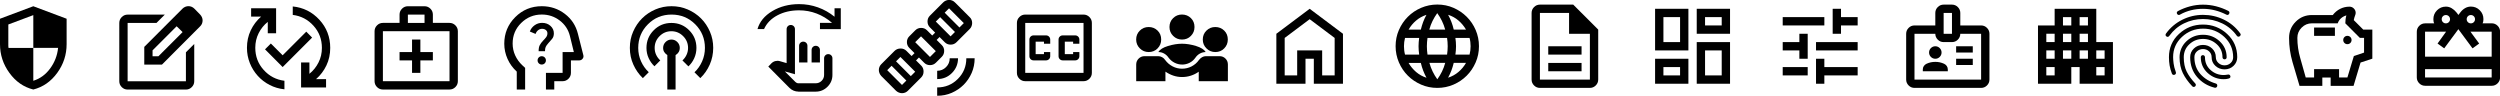
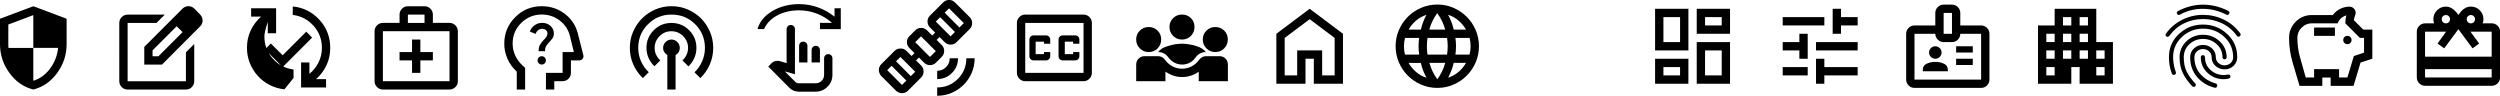
<svg xmlns="http://www.w3.org/2000/svg" id="_レイヤー_2" data-name="レイヤー 2" viewBox="0 0 600.42 23">
  <defs>
    <style>
      .cls-1 {
        stroke-width: 0px;
      }
    </style>
  </defs>
  <g id="_レイヤー_1-2" data-name="レイヤー 1">
    <g>
      <path class="cls-1" d="M308.54,18.11h3v-6h6v6h3v-9l-6-4.5-6,4.5v9ZM306.54,20.11v-12l8-6,8,6v12h-7v-6h-2v6h-7Z" />
      <path class="cls-1" d="M345.19,21.11c-1.37,0-2.66-.26-3.88-.79s-2.28-1.24-3.19-2.15-1.63-1.97-2.15-3.19-.79-2.51-.79-3.88.26-2.68.79-3.89,1.24-2.27,2.15-3.18,1.97-1.63,3.19-2.15,2.51-.79,3.88-.79,2.68.26,3.89.79,2.27,1.24,3.18,2.15,1.63,1.97,2.15,3.18.79,2.5.79,3.89-.26,2.66-.79,3.88-1.24,2.28-2.15,3.19-1.97,1.63-3.18,2.15-2.5.79-3.89.79ZM345.19,19.06c.43-.6.81-1.23,1.13-1.88s.58-1.34.78-2.08h-3.8c.2.73.46,1.43.78,2.08s.69,1.28,1.13,1.88ZM342.59,18.66c-.3-.55-.56-1.12-.79-1.71-.23-.59-.41-1.2-.56-1.84h-2.95c.48.83,1.09,1.56,1.81,2.18.73.62,1.55,1.08,2.49,1.38ZM347.79,18.66c.93-.3,1.76-.76,2.49-1.38.73-.62,1.33-1.34,1.81-2.18h-2.95c-.15.63-.34,1.25-.56,1.84-.23.59-.49,1.16-.79,1.71ZM337.44,13.11h3.4c-.05-.33-.09-.66-.11-.99s-.04-.66-.04-1.01.01-.69.04-1.01.06-.65.11-.99h-3.4c-.08.33-.15.66-.19.99s-.06.66-.06,1.01.02.69.06,1.01.1.65.19.99ZM342.84,13.11h4.7c.05-.33.09-.66.11-.99s.04-.66.04-1.01-.01-.69-.04-1.01-.06-.65-.11-.99h-4.7c-.05.33-.09.66-.11.99s-.04.66-.04,1.01.01.69.04,1.01.06.65.11.99ZM349.54,13.11h3.4c.08-.33.15-.66.19-.99s.06-.66.06-1.01-.02-.69-.06-1.01-.1-.65-.19-.99h-3.4c.05.33.09.66.11.99s.04.66.04,1.01-.01.69-.04,1.01-.06.65-.11.99ZM349.14,7.11h2.95c-.48-.83-1.09-1.56-1.81-2.18s-1.55-1.08-2.49-1.38c.3.55.56,1.12.79,1.71s.41,1.2.56,1.84ZM343.29,7.11h3.8c-.2-.73-.46-1.43-.78-2.08s-.69-1.28-1.13-1.88c-.43.6-.81,1.23-1.13,1.88s-.58,1.34-.78,2.08ZM338.29,7.11h2.95c.15-.63.34-1.25.56-1.84s.49-1.16.79-1.71c-.93.3-1.76.76-2.49,1.38s-1.33,1.34-1.81,2.18Z" />
-       <path class="cls-1" d="M371.84,17.11h8v-2h-8v2ZM371.84,13.11h8v-2h-8v2ZM369.84,21.11c-.55,0-1.02-.2-1.41-.59s-.59-.86-.59-1.41V3.11c0-.55.2-1.02.59-1.41s.86-.59,1.41-.59h8l6,6v12c0,.55-.2,1.02-.59,1.41s-.86.59-1.41.59h-12ZM376.84,8.11V3.11h-7v16h12v-11h-5ZM369.84,3.11v5V3.11v16V3.11Z" />
      <path class="cls-1" d="M407.5,8.11V2.11h8v6h-8ZM397.5,12.11V2.11h8v10h-8ZM407.5,20.11v-10h8v10h-8ZM397.5,20.11v-6h8v6h-8ZM399.5,10.11h4v-6h-4v6ZM409.5,18.11h4v-6h-4v6ZM409.5,6.11h4v-2h-4v2ZM399.5,18.11h4v-2h-4v2Z" />
      <path class="cls-1" d="M436.15,20.11v-6h2v2h8v2h-8v2h-2ZM428.15,18.11v-2h6v2h-6ZM432.15,14.11v-2h-4v-2h4v-2h2v6h-2ZM436.15,12.11v-2h10v2h-10ZM440.15,8.11V2.11h2v2h4v2h-4v2h-2ZM428.15,6.11v-2h10v2h-10Z" />
      <path class="cls-1" d="M459.8,21.11c-.55,0-1.02-.2-1.41-.59s-.59-.86-.59-1.41v-11c0-.55.2-1.02.59-1.41s.86-.59,1.41-.59h5v-3c0-.55.2-1.02.59-1.41s.86-.59,1.41-.59h2c.55,0,1.02.2,1.41.59s.59.86.59,1.41v3h5c.55,0,1.02.2,1.41.59s.59.86.59,1.41v11c0,.55-.2,1.02-.59,1.41s-.86.59-1.41.59h-16ZM459.8,19.11h16v-11h-5c0,.55-.2,1.02-.59,1.41s-.86.59-1.41.59h-2c-.55,0-1.02-.2-1.41-.59s-.59-.86-.59-1.41h-5v11ZM461.8,17.11h6v-.45c0-.28-.08-.55-.24-.79s-.38-.43-.66-.56c-.33-.15-.67-.26-1.01-.34s-.7-.11-1.09-.11-.75.04-1.09.11-.68.19-1.01.34c-.28.13-.5.32-.66.56s-.24.5-.24.79v.45ZM469.8,15.61h4v-1.5h-4v1.5ZM464.8,14.11c.42,0,.77-.15,1.06-.44s.44-.65.44-1.06-.15-.77-.44-1.06-.65-.44-1.06-.44-.77.15-1.06.44-.44.65-.44,1.06.15.77.44,1.06.65.44,1.06.44ZM469.8,12.61h4v-1.5h-4v1.5ZM466.8,8.11h2V3.11h-2v5Z" />
      <path class="cls-1" d="M489.46,20.11V6.11h4V2.11h10v8h4v10h-8v-4h-2v4h-8ZM491.46,18.11h2v-2h-2v2ZM491.46,14.11h2v-2h-2v2ZM491.46,10.11h2v-2h-2v2ZM495.46,14.11h2v-2h-2v2ZM495.46,10.11h2v-2h-2v2ZM495.46,6.11h2v-2h-2v2ZM499.46,14.11h2v-2h-2v2ZM499.46,10.11h2v-2h-2v2ZM499.46,6.11h2v-2h-2v2ZM503.46,18.11h2v-2h-2v2ZM503.46,14.11h2v-2h-2v2Z" />
      <path class="cls-1" d="M520.31,8.75c-.12-.08-.19-.19-.21-.31s.01-.25.11-.39c1.03-1.42,2.33-2.52,3.89-3.3,1.56-.78,3.22-1.18,4.99-1.18s3.43.38,5,1.14,2.88,1.85,3.93,3.29c.12.15.15.28.11.4s-.11.22-.21.3-.22.12-.35.11-.25-.08-.35-.21c-.92-1.3-2.1-2.3-3.54-2.99s-2.97-1.04-4.59-1.04-3.13.35-4.55,1.04c-1.42.69-2.59,1.69-3.53,2.99-.1.15-.22.23-.35.25s-.25-.02-.35-.1ZM531.91,21.07c-1.73-.43-3.15-1.3-4.25-2.59s-1.65-2.87-1.65-4.74c0-.83.3-1.53.9-2.1s1.33-.85,2.18-.85,1.58.28,2.18.85.9,1.27.9,2.1c0,.55.21,1.01.63,1.39s.91.56,1.48.56,1.05-.19,1.45-.56.6-.84.6-1.39c0-1.93-.71-3.56-2.13-4.88s-3.11-1.98-5.08-1.98-3.66.66-5.08,1.98c-1.42,1.32-2.13,2.93-2.13,4.85,0,.4.04.9.11,1.5s.25,1.3.54,2.1c.05.15.05.28-.01.4s-.15.2-.29.25-.26.05-.39-.01-.21-.15-.26-.29c-.25-.65-.43-1.3-.54-1.94s-.16-1.3-.16-1.99c0-2.22.8-4.08,2.41-5.58,1.61-1.5,3.53-2.25,5.76-2.25s4.18.75,5.8,2.25,2.43,3.36,2.43,5.58c0,.83-.3,1.53-.89,2.09s-1.31.84-2.16.84-1.58-.28-2.19-.84-.91-1.25-.91-2.09c0-.55-.2-1.01-.61-1.39s-.9-.56-1.46-.56-1.05.19-1.46.56-.61.84-.61,1.39c0,1.62.48,2.97,1.44,4.05s2.2,1.84,3.71,2.28c.15.05.25.13.3.25s.06.24.03.38c-.03.12-.1.22-.2.3s-.23.11-.38.08ZM523.56,3.52c-.13.08-.27.1-.4.06s-.23-.13-.3-.26-.08-.25-.05-.36.12-.2.25-.29c.93-.5,1.91-.88,2.93-1.15s2.05-.4,3.1-.4,2.11.13,3.13.39,2,.63,2.95,1.11c.15.08.24.18.26.3s.01.23-.04.35-.13.21-.25.28-.26.06-.43-.03c-.88-.45-1.8-.8-2.74-1.04s-1.9-.36-2.89-.36-1.92.11-2.85.34-1.83.58-2.68,1.06ZM526.51,20.72c-.98-1.03-1.74-2.09-2.26-3.16s-.79-2.35-.79-3.81.55-2.8,1.65-3.84c1.1-1.04,2.43-1.56,3.98-1.56s2.88.52,4,1.56c1.12,1.04,1.68,2.32,1.68,3.84,0,.15-.05.27-.14.36s-.21.14-.36.14c-.13,0-.25-.05-.35-.14s-.15-.21-.15-.36c0-1.25-.46-2.3-1.39-3.14-.93-.84-2.02-1.26-3.29-1.26s-2.35.42-3.26,1.26c-.91.84-1.36,1.89-1.36,3.14,0,1.35.23,2.5.7,3.44.47.94,1.15,1.89,2.05,2.84.1.1.15.22.15.35s-.05.25-.15.35-.22.15-.35.15-.25-.05-.35-.15ZM534.06,19.02c-1.48,0-2.77-.5-3.86-1.5-1.09-1-1.64-2.26-1.64-3.78,0-.13.05-.25.14-.35s.21-.15.36-.15.27.05.36.15.14.22.14.35c0,1.25.45,2.28,1.35,3.08s1.95,1.2,3.15,1.2c.1,0,.24,0,.43-.03s.38-.04.58-.08c.15-.03.28-.01.39.06s.18.19.21.34c.03.13,0,.25-.08.35s-.19.17-.33.2c-.3.08-.56.13-.79.14s-.36.01-.41.01Z" />
      <path class="cls-1" d="M563.77,10.61c.28,0,.52-.1.71-.29s.29-.43.29-.71-.1-.52-.29-.71-.43-.29-.71-.29-.52.1-.71.29-.29.43-.29.71.1.52.29.71.43.29.71.29ZM555.77,8.61h5v-2h-5v2ZM552.27,20.61c-.57-1.9-1.13-3.8-1.68-5.69s-.83-3.83-.83-5.81c0-1.53.53-2.83,1.6-3.9,1.07-1.07,2.37-1.6,3.9-1.6h5c.48-.63,1.07-1.13,1.76-1.48s1.44-.53,2.24-.53c.42,0,.77.15,1.06.44s.44.65.44,1.06c0,.1-.01.2-.04.3s-.05.19-.09.28c-.07.18-.13.37-.19.56s-.1.39-.14.59l2.28,2.28h2.18v6.98l-2.83.93-1.68,5.6h-5.5v-2h-2v2h-5.5ZM553.77,18.61h2v-2h6v2h2l1.55-5.15,2.45-.83v-3.53h-1l-3.5-3.5c0-.33.02-.65.06-.96s.1-.62.19-.94c-.48.13-.91.36-1.28.69s-.63.73-.8,1.21h-6.18c-.97,0-1.79.34-2.48,1.03s-1.03,1.51-1.03,2.48c0,1.63.23,3.23.68,4.79s.89,3.13,1.33,4.71Z" />
      <path class="cls-1" d="M582.42,16.61v2h16v-2h-16ZM582.42,5.61h2.2c-.08-.15-.14-.31-.16-.48s-.04-.34-.04-.53c0-.83.29-1.54.88-2.13.58-.58,1.29-.88,2.13-.88.5,0,.96.13,1.39.39s.8.58,1.11.96l.5.65.5-.65c.3-.4.67-.73,1.1-.98s.9-.38,1.4-.38c.83,0,1.54.29,2.13.88s.88,1.29.88,2.13c0,.18-.01.36-.04.53s-.08.33-.16.48h2.2c.55,0,1.02.2,1.41.59s.59.86.59,1.41v11c0,.55-.2,1.02-.59,1.41-.39.39-.86.59-1.41.59h-16c-.55,0-1.02-.2-1.41-.59-.39-.39-.59-.86-.59-1.41V7.61c0-.55.2-1.02.59-1.41s.86-.59,1.41-.59ZM582.42,13.61h16v-6h-5.1l2.1,2.85-1.6,1.15-3.4-4.6-3.4,4.6-1.6-1.15,2.05-2.85h-5.05v6ZM587.42,5.61c.28,0,.52-.1.71-.29s.29-.43.29-.71-.1-.52-.29-.71-.43-.29-.71-.29-.52.1-.71.29-.29.43-.29.71.1.52.29.71.43.29.71.29ZM593.42,5.61c.28,0,.52-.1.71-.29s.29-.43.29-.71-.1-.52-.29-.71-.43-.29-.71-.29-.52.1-.71.29-.29.43-.29.71.1.52.29.71.43.29.71.29Z" />
      <path class="cls-1" d="M272.88,19.5v-4c0-.57.2-1.04.59-1.43.39-.38.86-.58,1.41-.58h3.28c.33,0,.65.08.95.25s.54.39.73.68c.48.65,1.08,1.16,1.79,1.53s1.46.55,2.26.55,1.58-.18,2.29-.55,1.3-.88,1.76-1.53c.22-.28.47-.51.76-.68s.6-.25.91-.25h3.28c.57,0,1.04.19,1.43.58s.58.86.58,1.43v4h-7v-2.28c-.58.42-1.21.73-1.89.95s-1.38.33-2.11.33-1.42-.11-2.1-.34-1.32-.55-1.9-.96v2.3h-7ZM283.88,15.5c-.63,0-1.23-.15-1.8-.44s-1.04-.7-1.43-1.21c-.28-.42-.64-.75-1.06-.99s-.89-.36-1.39-.36c.37-.62,1.14-1.1,2.33-1.46,1.18-.36,2.3-.54,3.35-.54s2.17.18,3.35.54c1.18.36,1.96.85,2.33,1.46-.48,0-.94.12-1.38.36s-.79.57-1.08.99c-.37.53-.83.94-1.4,1.23s-1.18.43-1.83.43ZM275.88,12.5c-.83,0-1.54-.29-2.13-.88-.58-.58-.88-1.29-.88-2.13s.29-1.56.88-2.14c.58-.58,1.29-.86,2.13-.86s1.56.29,2.14.86.86,1.29.86,2.14-.29,1.54-.86,2.13-1.29.88-2.14.88ZM291.88,12.5c-.83,0-1.54-.29-2.13-.88s-.88-1.29-.88-2.13.29-1.56.88-2.14,1.29-.86,2.13-.86,1.56.29,2.14.86.86,1.29.86,2.14-.29,1.54-.86,2.13-1.29.88-2.14.88ZM283.88,9.5c-.83,0-1.54-.29-2.13-.88s-.88-1.29-.88-2.13.29-1.56.88-2.14,1.29-.86,2.13-.86,1.56.29,2.14.86.86,1.29.86,2.14-.29,1.54-.86,2.13-1.29.88-2.14.88Z" />
      <path class="cls-1" d="M8,21.5c-2.32-.58-4.23-1.91-5.74-3.99C.75,15.44,0,13.13,0,10.6v-6.1L8,1.5l8,3v6.1c0,2.53-.75,4.84-2.26,6.91s-3.42,3.4-5.74,3.99ZM8,19.4c1.62-.5,2.97-1.49,4.05-2.96s1.72-3.12,1.9-4.94h-5.95V3.63l-6,2.25v5.18c0,.12.02.27.05.45h5.95v7.9Z" />
      <path class="cls-1" d="M30.65,21.51c-.55,0-1.02-.2-1.41-.59-.39-.39-.59-.86-.59-1.41V5.51c0-.55.2-1.02.59-1.41.39-.39.86-.59,1.41-.59h8.93l-2,2h-6.93v14h14v-6.95l2-2v8.95c0,.55-.2,1.02-.59,1.41-.39.39-.86.59-1.41.59h-14ZM34.65,15.51v-4.25l9.18-9.18c.2-.2.43-.35.68-.45s.5-.15.75-.15c.27,0,.52.05.76.15s.46.25.66.45l1.4,1.43c.18.2.33.42.43.66s.15.49.15.74-.05.5-.14.74-.24.46-.44.66l-9.18,9.2h-4.25ZM46.68,4.91l-1.4-1.4,1.4,1.4ZM36.65,13.51h1.4l5.8-5.8-.7-.7-.73-.7-5.78,5.78v1.43ZM43.15,7.01l-.73-.7.73.7.7.7-.7-.7Z" />
-       <path class="cls-1" d="M68.31,21.45c-1.27-.13-2.45-.48-3.54-1.04-1.09-.56-2.04-1.28-2.85-2.18s-1.45-1.91-1.91-3.06-.7-2.38-.7-3.68c0-1.52.3-2.92.91-4.2.61-1.28,1.44-2.38,2.49-3.3h-2.4v-2h6v6h-2v-2.73c-.92.73-1.65,1.64-2.19,2.71s-.81,2.25-.81,3.51c0,2.05.67,3.82,2.01,5.31,1.34,1.49,3,2.36,4.99,2.61v2.03ZM67.88,16.1l-4.23-4.25,1.4-1.4,2.83,2.83,5.68-5.68,1.4,1.43-7.08,7.08ZM72.31,21v-6h2v2.73c.92-.75,1.65-1.66,2.19-2.73s.81-2.23.81-3.5c0-2.05-.67-3.82-2.01-5.31s-3-2.36-4.99-2.61V1.55c2.53.25,4.67,1.32,6.4,3.2s2.6,4.13,2.6,6.75c0,1.52-.3,2.92-.91,4.2s-1.44,2.38-2.49,3.3h2.4v2h-6Z" />
+       <path class="cls-1" d="M68.31,21.45c-1.27-.13-2.45-.48-3.54-1.04-1.09-.56-2.04-1.28-2.85-2.18s-1.45-1.91-1.91-3.06-.7-2.38-.7-3.68c0-1.52.3-2.92.91-4.2.61-1.28,1.44-2.38,2.49-3.3h-2.4v-2h6v6h-2v-2.73s-.81,2.25-.81,3.51c0,2.05.67,3.82,2.01,5.31,1.34,1.49,3,2.36,4.99,2.61v2.03ZM67.88,16.1l-4.23-4.25,1.4-1.4,2.83,2.83,5.68-5.68,1.4,1.43-7.08,7.08ZM72.31,21v-6h2v2.73c.92-.75,1.65-1.66,2.19-2.73s.81-2.23.81-3.5c0-2.05-.67-3.82-2.01-5.31s-3-2.36-4.99-2.61V1.55c2.53.25,4.67,1.32,6.4,3.2s2.6,4.13,2.6,6.75c0,1.52-.3,2.92-.91,4.2s-1.44,2.38-2.49,3.3h2.4v2h-6Z" />
      <path class="cls-1" d="M91.96,21.5c-.55,0-1.02-.2-1.41-.59s-.59-.86-.59-1.41V7.5c0-.55.2-1.02.59-1.41s.86-.59,1.41-.59h4v-2c0-.55.2-1.02.59-1.41s.86-.59,1.41-.59h4c.55,0,1.02.2,1.41.59s.59.86.59,1.41v2h4c.55,0,1.02.2,1.41.59s.59.86.59,1.41v12c0,.55-.2,1.02-.59,1.41s-.86.59-1.41.59h-16ZM91.96,19.5h16V7.5h-16v12ZM97.96,5.5h4v-2h-4v2ZM91.96,19.5V7.5v12ZM98.96,14.5v3h2v-3h3v-2h-3v-3h-2v3h-3v2h3Z" />
      <path class="cls-1" d="M124.11,21.5v-4.3c-.95-.87-1.69-1.88-2.21-3.04s-.79-2.38-.79-3.66c0-2.5.88-4.63,2.63-6.38s3.88-2.63,6.38-2.63c2.08,0,3.93.61,5.54,1.84s2.65,2.82,3.14,4.79l1.3,5.13c.08.32.03.6-.18.86s-.47.39-.8.39h-2v3c0,.55-.2,1.02-.59,1.41s-.86.59-1.41.59h-2v2h-2v-4h4v-5h2.7l-.95-3.88c-.38-1.52-1.2-2.75-2.45-3.7s-2.68-1.43-4.3-1.43c-1.93,0-3.58.68-4.95,2.03-1.37,1.35-2.05,2.99-2.05,4.93,0,1,.2,1.95.61,2.85s.99,1.7,1.74,2.4l.65.6v5.2h-2ZM130.11,15.5c.28,0,.52-.1.71-.29.19-.19.29-.43.29-.71s-.1-.52-.29-.71c-.19-.19-.43-.29-.71-.29s-.52.1-.71.29-.29.43-.29.71.1.52.29.71.43.29.71.29ZM129.36,12.3h1.53c0-.42.05-.75.16-1.01s.33-.57.66-.94c.3-.33.59-.67.88-1.01s.43-.79.43-1.34c0-.7-.27-1.29-.81-1.78s-1.21-.73-2.01-.73c-.67,0-1.27.19-1.81.58s-.92.88-1.14,1.5l1.38.58c.12-.37.32-.66.61-.89s.61-.34.96-.34.67.1.91.3c.24.2.36.46.36.78,0,.35-.1.66-.31.94s-.45.55-.74.84c-.33.35-.59.7-.78,1.05s-.28.84-.28,1.48Z" />
      <path class="cls-1" d="M160.27,21.5v-8.28c-.3-.18-.54-.42-.73-.71s-.28-.63-.28-1.01c0-.55.2-1.02.59-1.41s.86-.59,1.41-.59,1.02.2,1.41.59.59.86.59,1.41c0,.38-.09.73-.28,1.03s-.43.53-.73.7v8.28h-2ZM154.37,18.75c-.95-.92-1.7-2-2.26-3.24-.56-1.24-.84-2.58-.84-4.01s.26-2.68.79-3.9,1.24-2.28,2.14-3.18,1.96-1.61,3.18-2.14,2.52-.79,3.9-.79,2.68.26,3.9.79,2.28,1.24,3.18,2.14,1.61,1.96,2.14,3.18.79,2.52.79,3.9-.28,2.78-.84,4.03-1.31,2.33-2.26,3.23l-1.4-1.4c.77-.73,1.38-1.6,1.83-2.61s.68-2.09.68-3.24c0-2.23-.78-4.13-2.33-5.68s-3.44-2.33-5.68-2.33-4.13.78-5.68,2.33-2.33,3.44-2.33,5.68c0,1.15.23,2.23.68,3.23s1.07,1.87,1.85,2.6l-1.43,1.43ZM157.19,15.93c-.58-.55-1.05-1.2-1.4-1.96s-.53-1.58-.53-2.46c0-1.67.58-3.08,1.75-4.25s2.58-1.75,4.25-1.75,3.08.58,4.25,1.75,1.75,2.58,1.75,4.25c0,.88-.18,1.71-.53,2.48s-.82,1.42-1.4,1.95l-1.43-1.43c.42-.38.75-.83.99-1.35s.36-1.07.36-1.65c0-1.1-.39-2.04-1.18-2.83s-1.73-1.18-2.83-1.18-2.04.39-2.83,1.18-1.18,1.73-1.18,2.83c0,.6.12,1.15.36,1.66s.57.95.99,1.34l-1.43,1.43Z" />
      <path class="cls-1" d="M191.75,22c-.4,0-.78-.08-1.15-.23s-.69-.37-.98-.65l-5.1-5.13.75-.78c.27-.27.58-.45.94-.54.36-.09.71-.09,1.06.01l1.65.48V7c0-.28.1-.52.29-.71s.43-.29.71-.29.52.1.71.29.29.43.29.71v10.83l-2.43-.68,2.55,2.55c.08.08.19.15.31.21s.25.09.39.09h4.18c.55,0,1.02-.2,1.41-.59s.59-.86.59-1.41v-4c0-.28.1-.52.29-.71s.43-.29.71-.29.52.1.71.29.29.43.29.71v4c0,1.1-.39,2.04-1.18,2.83-.78.78-1.73,1.18-2.83,1.18h-4.18ZM191.92,15v-4c0-.28.1-.52.29-.71s.43-.29.71-.29.52.1.71.29.29.43.29.71v4h-2ZM194.92,15v-3c0-.28.1-.52.29-.71.19-.19.43-.29.71-.29s.52.1.71.29c.19.19.29.43.29.71v3h-2ZM181.92,7c.5-1.77,1.68-3.21,3.55-4.33,1.87-1.12,4.02-1.68,6.45-1.68,1.57,0,3.08.26,4.53.78s2.78,1.27,3.98,2.25v-2.03h1.5v5h-5v-1.5h2.9c-1.1-.97-2.33-1.71-3.68-2.23s-2.76-.78-4.23-.78c-1.97,0-3.7.4-5.21,1.2-1.51.8-2.58,1.9-3.21,3.3h-1.58Z" />
      <path class="cls-1" d="M225.08,23v-2c1.95,0,3.6-.68,4.96-2.04s2.04-3.01,2.04-4.96h2c0,1.25-.24,2.42-.71,3.51-.48,1.09-1.12,2.04-1.93,2.85-.81.81-1.76,1.45-2.85,1.93s-2.26.71-3.51.71ZM225.08,19v-2c.83,0,1.54-.29,2.13-.88s.88-1.29.88-2.13h2c0,1.38-.49,2.56-1.46,3.54s-2.15,1.46-3.54,1.46ZM216.63,22.38c-.25,0-.5-.05-.75-.15s-.48-.24-.68-.43l-3.55-3.55c-.18-.2-.33-.43-.43-.68s-.15-.5-.15-.75c0-.27.05-.52.15-.76s.24-.45.43-.64l3.18-3.18c.38-.38.86-.58,1.43-.59s1.04.18,1.43.56l1.25,1.25.7-.7-1.25-1.25c-.38-.38-.58-.85-.58-1.4s.19-1.02.58-1.4l1.43-1.43c.38-.38.85-.58,1.41-.58s1.03.19,1.41.58l1.25,1.25.7-.7-1.25-1.25c-.38-.38-.58-.85-.58-1.41s.19-1.03.58-1.41l3.18-3.18c.2-.2.43-.35.68-.45s.5-.15.75-.15.5.05.74.15.46.25.66.45l3.55,3.55c.2.18.35.4.44.64s.14.5.14.76c0,.25-.05.5-.14.75s-.24.48-.44.68l-3.18,3.18c-.38.38-.85.58-1.41.58s-1.03-.19-1.41-.58l-1.25-1.25-.7.7,1.25,1.25c.38.38.57.85.56,1.41s-.2,1.03-.59,1.41l-1.4,1.4c-.38.38-.85.58-1.41.58s-1.03-.19-1.41-.58l-1.25-1.25-.7.7,1.25,1.25c.38.38.57.86.56,1.43,0,.57-.2,1.04-.59,1.43l-3.18,3.18c-.18.18-.4.33-.64.43-.24.1-.5.15-.76.15ZM216.63,20.4l1.05-1.05-3.55-3.55-1.05,1.05,3.55,3.55ZM218.75,18.28l1.05-1.05-3.55-3.55-1.05,1.05,3.55,3.55ZM223.35,13.68l1.4-1.4-3.55-3.55-1.4,1.4,3.55,3.55ZM228.3,8.73l1.05-1.05-3.55-3.55-1.05,1.05,3.55,3.55ZM230.43,6.6l1.05-1.05-3.55-3.55-1.05,1.05,3.55,3.55Z" />
      <path class="cls-1" d="M246.23,19.5c-.55,0-1.02-.2-1.41-.59-.39-.39-.59-.86-.59-1.41V5.5c0-.55.2-1.02.59-1.41.39-.39.86-.59,1.41-.59h14c.55,0,1.02.2,1.41.59s.59.86.59,1.41v12c0,.55-.2,1.02-.59,1.41s-.86.59-1.41.59h-14ZM246.23,17.5h14V5.5h-14v12ZM248.23,14.5h3c.28,0,.52-.1.71-.29s.29-.43.29-.71v-1h-1.5v.5h-2v-3h2v.5h1.5v-1c0-.28-.1-.52-.29-.71s-.43-.29-.71-.29h-3c-.28,0-.52.1-.71.29-.19.19-.29.43-.29.71v4c0,.28.1.52.29.71.19.19.43.29.71.29ZM255.23,14.5h3c.28,0,.52-.1.71-.29s.29-.43.29-.71v-1h-1.5v.5h-2v-3h2v.5h1.5v-1c0-.28-.1-.52-.29-.71s-.43-.29-.71-.29h-3c-.28,0-.52.1-.71.29s-.29.43-.29.71v4c0,.28.1.52.29.71s.43.29.71.29ZM246.23,17.5V5.5v12Z" />
    </g>
  </g>
</svg>